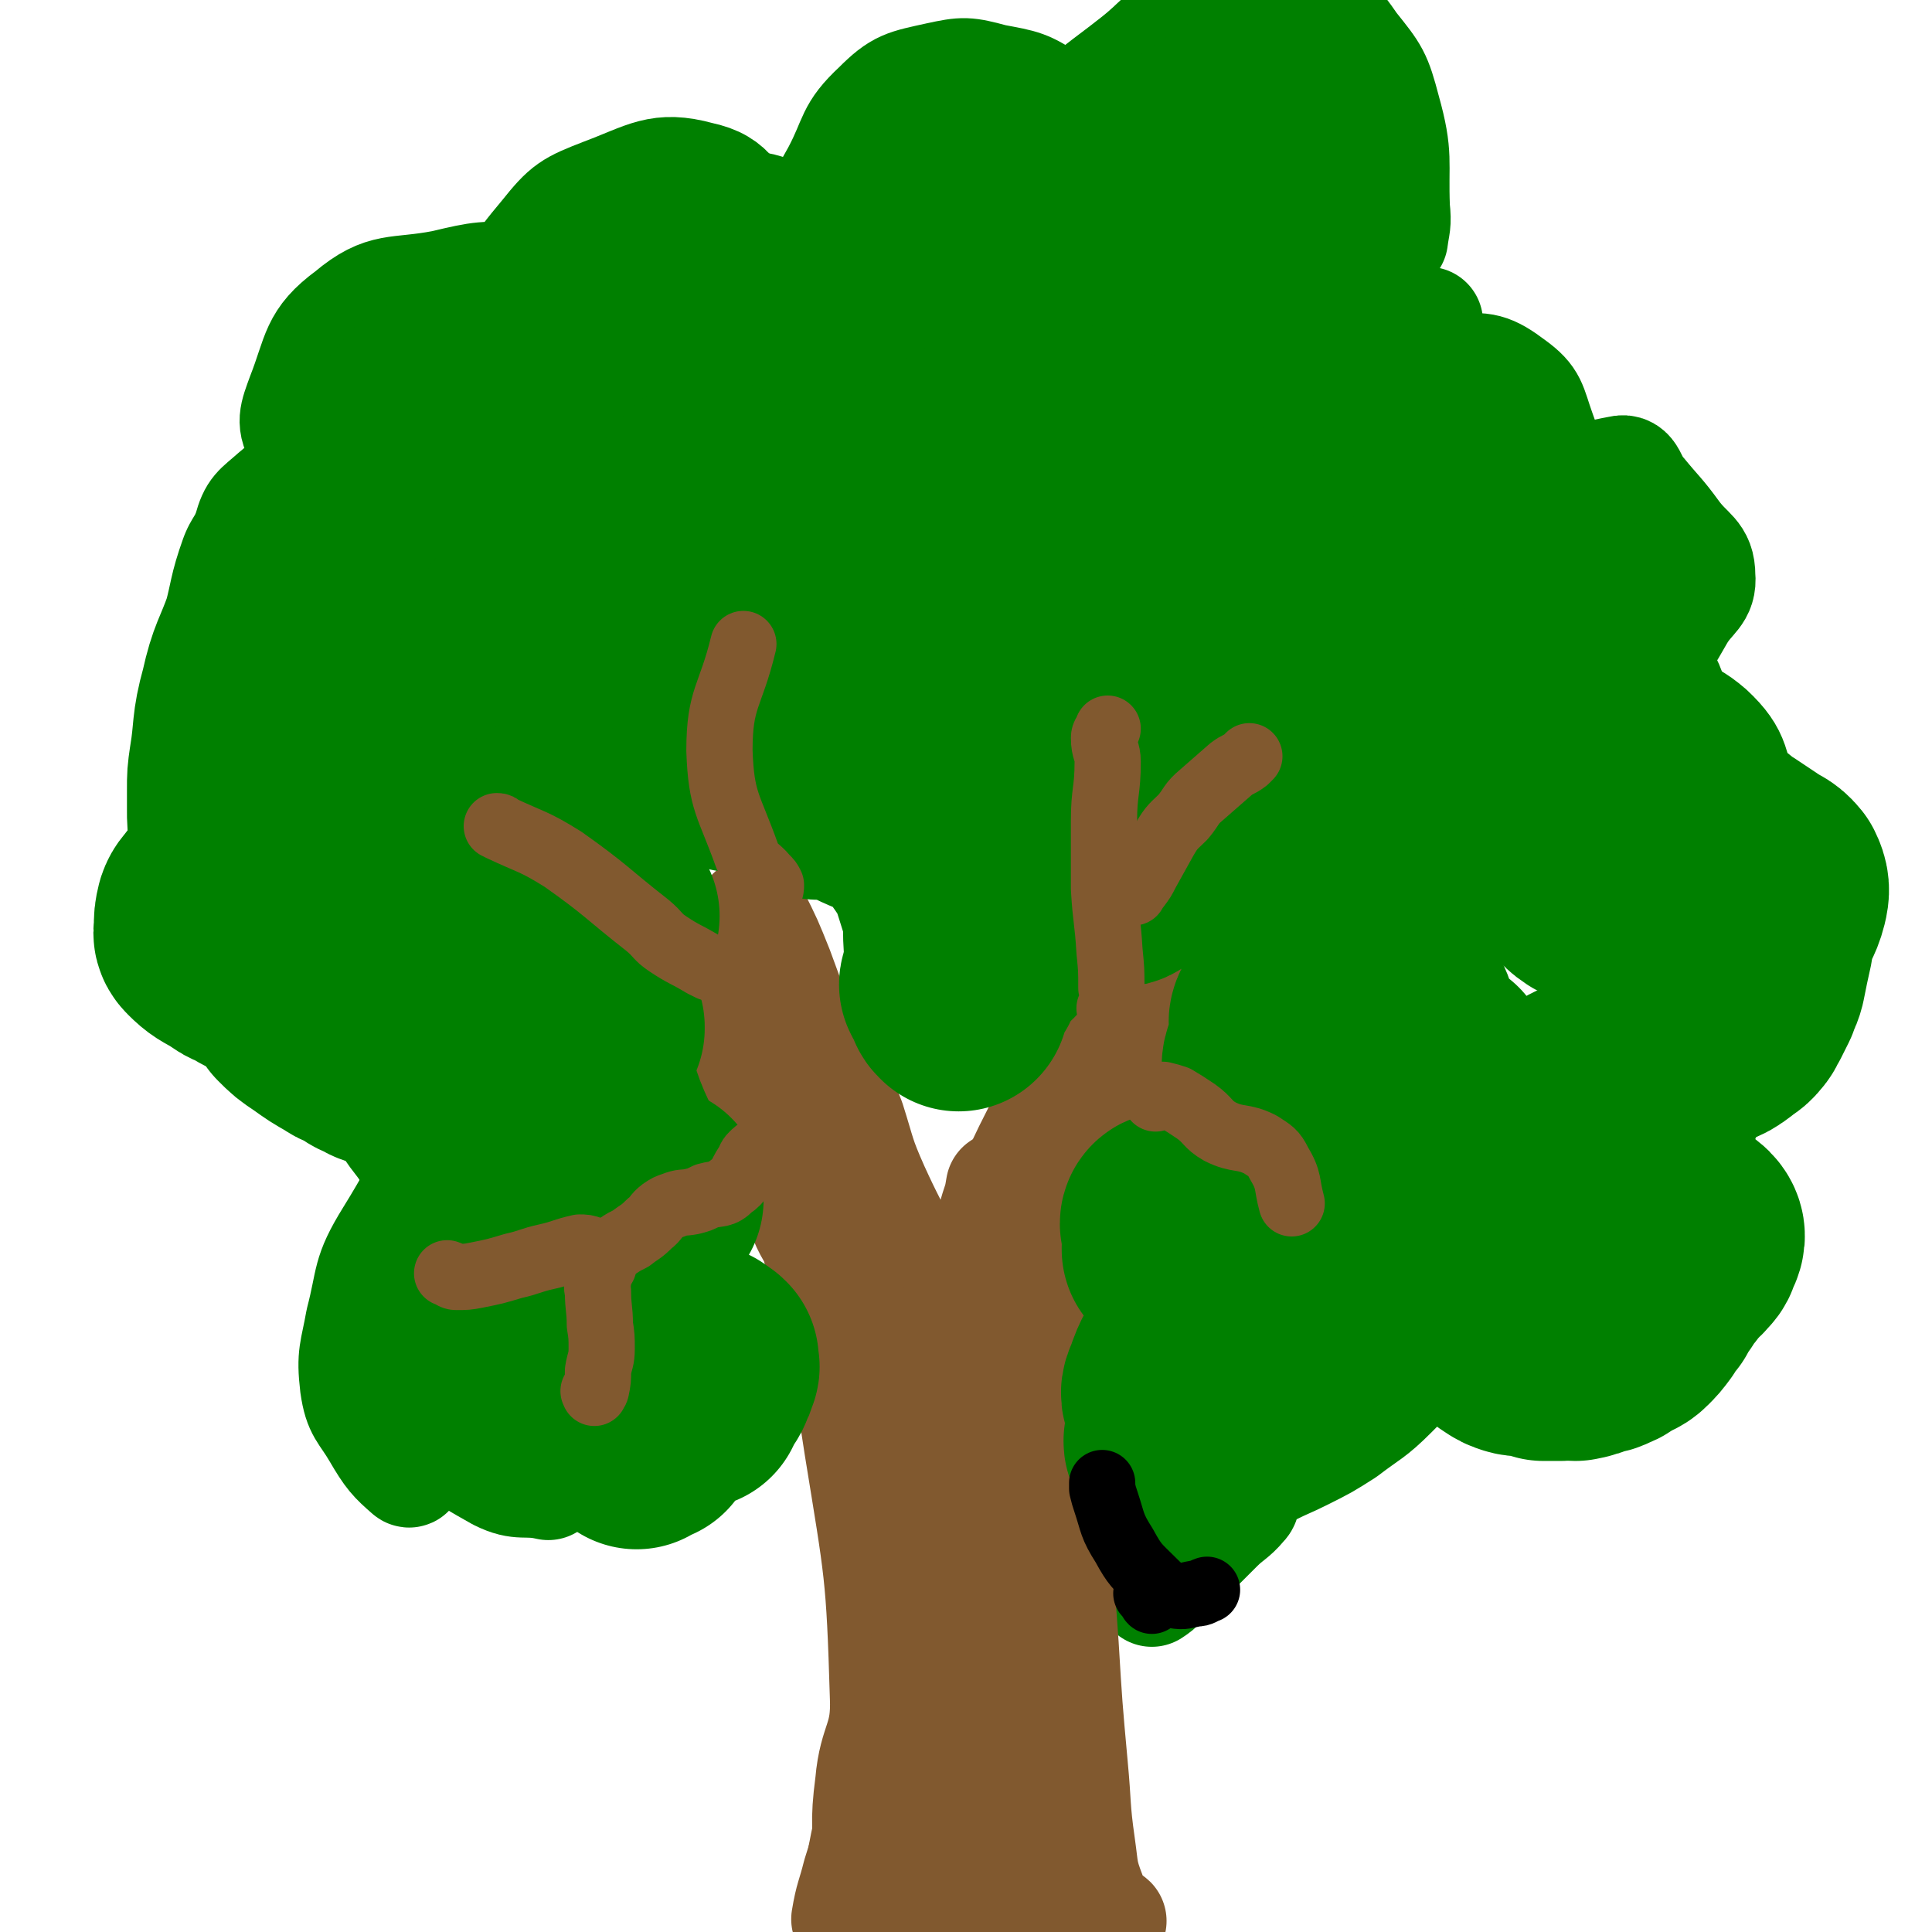
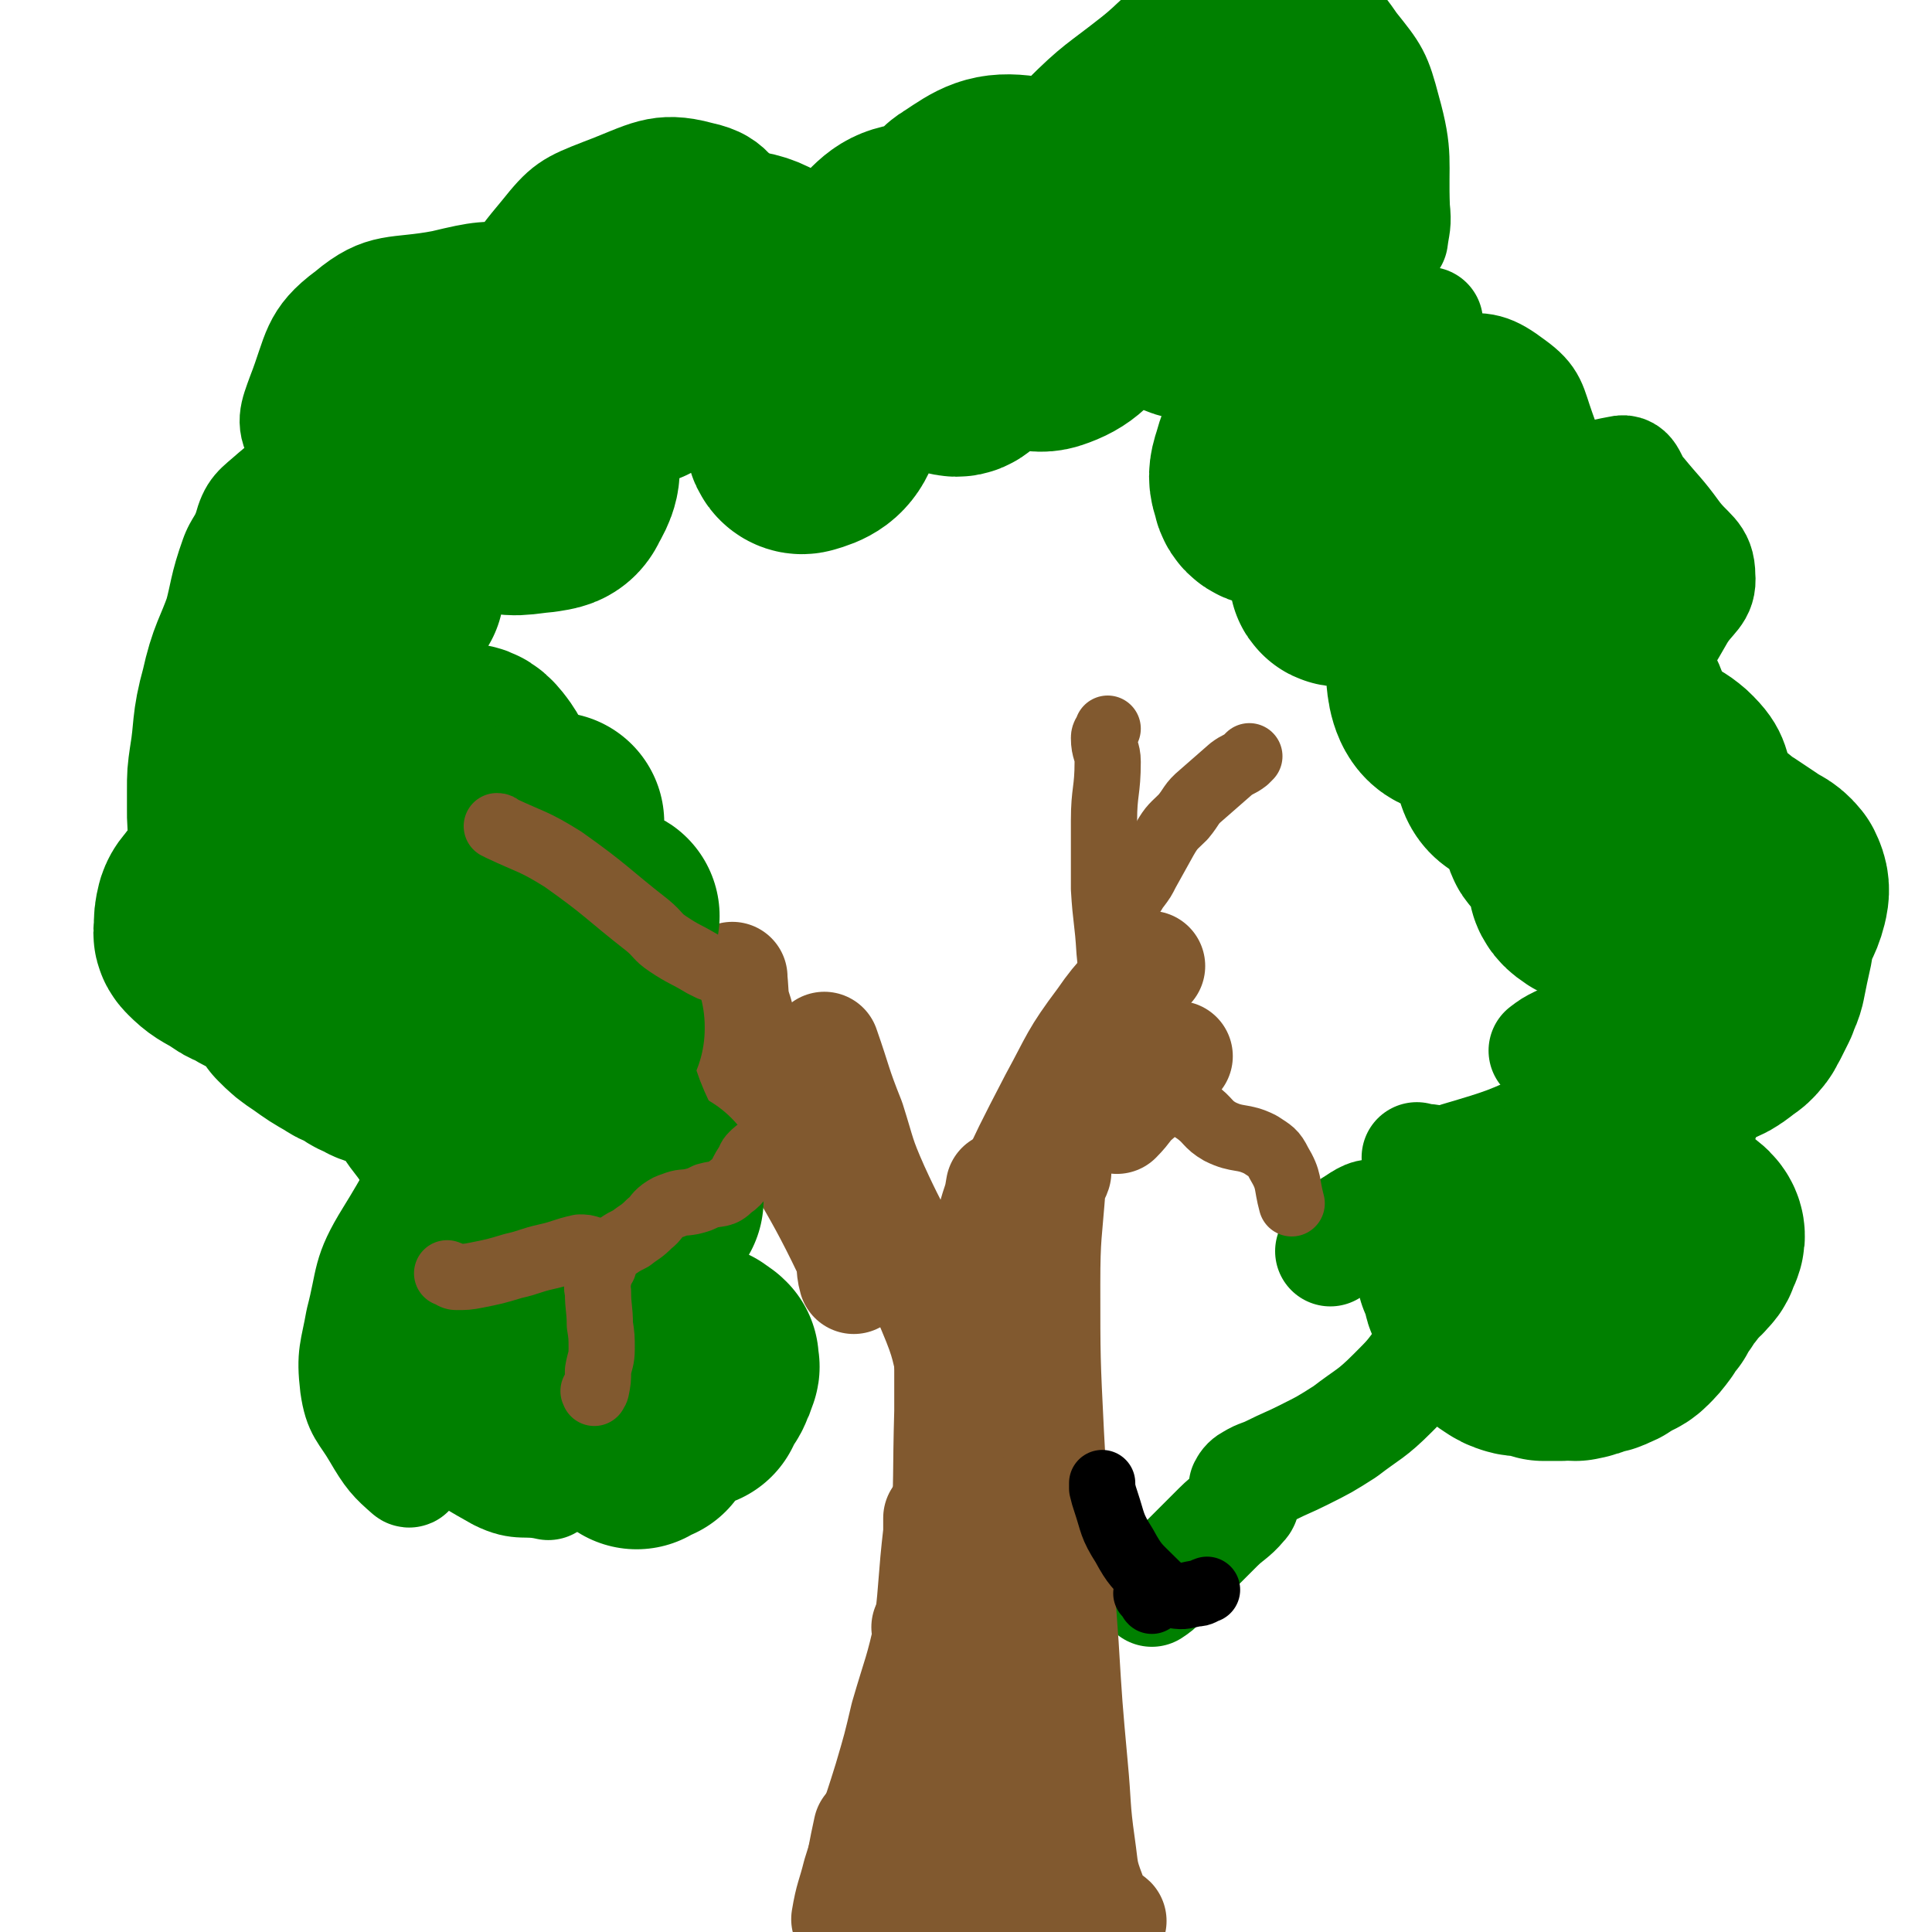
<svg xmlns="http://www.w3.org/2000/svg" viewBox="0 0 1050 1050" version="1.1">
  <g fill="none" stroke="#008000" stroke-width="60" stroke-linecap="round" stroke-linejoin="round">
    <path d="M337,721c0,0 0,0 0,0 -19,-9 -24,-3 -38,-17 -20,-19 -22,-21 -31,-48 -11,-34 -9,-37 -10,-74 -1,-28 2,-28 6,-57 1,-8 2,-8 4,-15 " />
    <path d="M296,604c0,0 0,0 0,0 -4,0 -4,0 -7,0 -18,-1 -18,1 -35,-3 -21,-4 -23,-3 -41,-13 -14,-9 -14,-11 -23,-25 -10,-16 -11,-17 -15,-35 -4,-21 -5,-22 -2,-43 3,-21 4,-23 15,-41 9,-15 10,-15 25,-25 10,-6 12,-4 24,-7 5,-1 5,-1 10,-2 " />
    <path d="M212,510c0,0 0,0 0,0 -2,0 -2,1 -4,1 -10,-2 -11,0 -20,-5 -15,-9 -19,-8 -26,-23 -16,-34 -19,-37 -22,-74 -1,-31 -2,-38 14,-63 12,-18 21,-16 42,-21 10,-3 12,1 21,7 7,4 9,6 11,14 1,6 -1,7 -3,13 -3,5 -3,6 -7,8 -9,5 -11,6 -21,6 -24,0 -29,4 -48,-6 -14,-7 -16,-12 -18,-28 -5,-24 -3,-27 4,-51 3,-11 5,-11 14,-19 17,-14 17,-18 36,-25 15,-4 18,-1 33,2 5,1 6,4 7,7 0,2 -2,3 -4,3 -14,3 -16,7 -29,3 -16,-5 -20,-7 -28,-20 -6,-9 -4,-13 0,-24 9,-23 7,-30 26,-44 19,-16 25,-11 51,-16 21,-5 22,-5 43,-4 7,0 9,2 13,6 2,2 0,4 -3,6 -4,6 -4,8 -11,10 -5,2 -13,3 -12,-1 5,-18 9,-25 25,-44 12,-15 14,-16 32,-23 24,-9 30,-15 52,-9 19,4 19,13 31,30 5,9 2,11 3,23 1,6 -1,6 -1,13 " />
-     <path d="M420,188c0,0 0,0 0,0 -1,-1 -1,-1 -2,-1 0,-4 0,-5 1,-8 4,-17 3,-18 10,-34 12,-26 12,-26 26,-51 10,-19 7,-22 22,-36 12,-12 15,-12 33,-16 14,-3 15,-3 30,1 16,3 18,3 31,12 14,11 15,12 24,27 9,16 9,17 14,35 3,11 1,11 2,23 " />
    <path d="M559,95c0,0 0,0 0,0 2,-3 1,-3 3,-6 8,-12 7,-14 17,-24 18,-18 19,-17 38,-32 14,-11 13,-14 29,-22 18,-8 19,-6 39,-8 13,-2 14,-3 26,2 14,6 15,7 24,20 12,15 13,16 18,35 7,25 4,27 5,53 1,9 0,9 -1,17 " />
    <path d="M776,175c0,0 0,0 0,0 0,2 -1,2 -1,4 -2,5 0,5 -3,9 -10,18 -11,18 -23,35 -9,13 -9,17 -18,26 -2,1 -4,-2 -4,-5 -1,-2 0,-3 1,-5 1,-1 1,-1 3,-2 11,-9 10,-11 23,-18 18,-11 19,-15 38,-18 14,-2 18,-1 30,8 11,8 10,11 15,25 5,14 6,15 5,30 -1,17 -2,18 -8,34 -4,13 -4,13 -12,25 -4,5 -5,7 -10,9 -3,0 -8,-2 -6,-5 10,-22 10,-27 29,-46 18,-17 23,-21 45,-25 7,-2 6,6 12,12 9,11 10,11 18,22 8,11 14,11 14,23 1,10 -5,11 -11,21 -8,14 -8,14 -18,27 -7,10 -8,10 -16,19 -5,5 -5,5 -11,10 0,1 0,1 0,1 1,0 1,-1 2,-2 2,-1 2,-1 4,-2 7,-2 7,-5 13,-4 21,4 27,1 42,14 15,14 13,20 18,40 2,10 1,12 -4,21 -13,19 -13,23 -33,34 -19,11 -24,11 -45,10 -11,-1 -19,-7 -18,-14 0,-8 9,-11 21,-16 9,-4 11,-4 22,-2 22,6 31,4 44,19 10,12 4,18 2,35 -2,11 -2,13 -10,21 -21,25 -22,25 -47,45 -15,12 -16,11 -34,19 -26,12 -26,12 -53,20 -8,3 -8,2 -16,1 -3,0 -3,0 -6,-1 " />
    <path d="M839,571c0,0 0,0 0,0 4,-3 4,-3 8,-5 18,-8 18,-14 37,-16 12,-2 14,2 24,9 11,7 15,8 19,21 4,14 3,17 -2,31 -5,15 -8,14 -18,26 -9,11 -10,10 -20,20 -6,6 -5,8 -11,13 -3,2 -4,2 -7,1 -1,0 -2,0 -2,-1 0,-1 1,-2 3,-2 2,1 6,2 5,5 -4,8 -6,11 -16,16 -16,8 -17,5 -35,9 -4,1 -4,1 -9,2 " />
    <path d="M380,604c0,0 0,0 0,0 -17,-2 -17,-2 -33,-4 -15,-1 -15,-2 -30,-1 -24,0 -30,-9 -48,4 -35,23 -34,32 -57,69 -13,21 -10,23 -16,46 -3,17 -5,18 -3,35 2,14 5,14 12,26 7,12 9,14 17,21 1,1 1,-2 2,-4 " />
    <path d="M233,731c0,0 0,0 0,0 -3,0 -4,-1 -5,1 -5,6 -7,7 -7,15 0,11 0,13 8,22 17,19 19,20 42,33 12,6 14,2 27,5 " />
    <path d="M723,680c0,0 0,0 0,0 1,-2 1,-2 2,-4 6,-6 5,-8 12,-12 6,-4 8,-5 15,-3 10,4 11,7 19,16 8,9 10,10 14,21 4,8 4,10 1,19 -3,11 -5,11 -12,20 -8,11 -8,11 -17,20 -12,12 -13,11 -26,21 -11,7 -11,7 -23,13 -8,4 -9,4 -17,8 -6,3 -6,2 -11,5 -2,1 -3,2 -4,4 0,0 0,0 0,1 1,1 0,1 0,3 0,1 1,1 0,2 0,2 1,2 -1,4 -5,6 -7,6 -13,12 -15,15 -15,15 -30,30 -3,3 -3,3 -6,5 " />
  </g>
  <g fill="none" stroke="#81592F" stroke-width="60" stroke-linecap="round" stroke-linejoin="round">
-     <path d="M428,642c0,0 0,0 0,0 0,0 1,0 1,1 4,9 4,10 8,19 4,10 6,9 8,19 13,52 14,52 22,105 11,68 12,69 14,136 1,24 -6,24 -8,47 -3,23 -1,23 -1,47 " />
    <path d="M574,637c0,0 0,0 0,0 -1,3 -2,3 -3,7 -2,27 -3,27 -3,54 0,40 0,41 2,81 3,57 4,57 8,115 2,33 2,33 5,66 2,21 1,22 4,43 2,14 1,14 6,27 2,7 4,7 8,12 1,2 2,1 3,2 " />
    <path d="M448,569c0,0 0,0 0,0 7,20 6,20 14,40 6,19 5,19 13,37 15,33 18,32 32,66 8,19 7,20 12,41 6,24 6,25 9,49 1,4 -1,4 -2,8 " />
    <path d="M518,800c0,0 0,0 0,0 0,0 0,0 0,-1 0,-2 -1,-2 0,-5 0,-7 0,-7 1,-13 3,-28 2,-28 7,-56 4,-23 4,-23 9,-47 3,-11 3,-11 6,-21 2,-6 2,-6 3,-12 " />
    <path d="M541,708c0,0 0,0 0,0 0,10 0,10 -1,20 -3,32 -3,32 -7,63 -4,29 -6,29 -9,58 -3,21 -3,21 -4,43 -1,16 -1,16 0,32 0,8 0,8 1,15 0,2 0,2 1,3 " />
    <path d="M516,728c0,0 0,0 0,0 0,2 0,2 0,5 0,17 0,17 0,34 -1,35 0,35 -2,71 -1,31 0,31 -3,62 -2,25 -3,25 -7,49 -3,20 -4,20 -7,40 -2,10 -3,13 -3,21 0,1 1,-1 3,-2 " />
    <path d="M510,825c0,0 0,0 0,0 0,4 0,4 0,8 -3,26 -2,26 -5,52 -4,29 -3,29 -9,57 -4,20 -5,20 -10,41 -4,14 -4,14 -9,29 -2,7 -3,7 -5,13 -1,2 -2,3 -3,4 0,0 0,0 -1,-1 0,-3 -1,-3 -1,-6 2,-14 2,-14 5,-28 " />
    <path d="M504,885c0,0 0,0 0,0 0,0 -1,-1 0,-1 0,0 1,1 1,2 -5,23 -6,23 -13,47 -4,17 -4,17 -9,34 -8,26 -9,26 -17,52 -3,12 -4,12 -6,24 0,1 2,1 2,1 4,-8 3,-9 7,-18 16,-47 16,-47 32,-93 5,-13 5,-16 10,-25 1,-2 2,2 2,4 -3,18 -5,18 -9,35 -7,28 -6,29 -14,56 -1,7 -4,9 -5,12 0,2 2,-1 4,-2 4,-4 5,-3 8,-8 13,-25 12,-26 24,-53 3,-8 7,-20 7,-16 1,7 -2,18 -6,37 -5,29 -8,29 -12,58 -1,4 1,10 2,8 4,-3 5,-9 9,-18 11,-35 9,-35 21,-70 3,-7 7,-13 9,-13 1,-1 0,6 -2,13 -8,31 -11,31 -19,62 -3,14 -4,17 -3,28 0,3 5,2 6,0 9,-12 8,-14 15,-28 9,-20 7,-21 17,-40 3,-6 8,-13 8,-10 1,7 -2,14 -6,28 -5,22 -10,25 -13,44 0,3 4,2 6,0 8,-9 7,-11 15,-23 4,-7 5,-11 9,-13 2,-1 1,3 1,7 0,8 -2,8 -1,16 0,9 -1,10 2,18 1,2 3,1 5,3 " />
-     <path d="M408,499c0,0 0,0 0,0 0,-1 1,-1 1,-2 0,0 -1,-1 0,-1 0,1 1,1 1,2 7,14 7,14 13,29 18,50 21,50 34,102 8,29 1,31 8,61 3,12 7,11 12,22 2,5 2,5 4,11 " />
    <path d="M398,531c0,0 0,0 0,0 0,0 0,0 0,1 1,10 0,10 3,19 6,21 5,22 15,42 20,45 24,43 45,87 3,7 1,8 3,15 " />
    <path d="M519,711c0,0 0,0 0,0 0,-1 0,-1 1,-2 3,-8 3,-8 6,-16 10,-20 10,-20 20,-40 13,-28 13,-28 27,-55 12,-22 11,-23 26,-43 11,-16 13,-15 26,-30 " />
    <path d="M607,608c0,0 0,0 0,0 6,-6 5,-7 11,-12 10,-11 11,-11 22,-22 " />
  </g>
  <g fill="none" stroke="#008000" stroke-width="120" stroke-linecap="round" stroke-linejoin="round">
    <path d="M346,782c0,0 0,0 0,0 0,-1 -1,-1 0,-1 0,-1 0,-1 1,-1 0,-1 0,0 1,0 0,-1 0,-1 1,-2 0,0 0,0 1,1 0,0 0,0 1,0 0,0 1,0 1,0 -1,-1 -1,-2 -2,-2 -2,-2 -2,-2 -4,-3 -1,-1 -1,-1 -3,-2 -2,-2 -1,-2 -4,-4 -5,-4 -5,-3 -10,-7 -10,-8 -9,-8 -19,-16 -6,-4 -7,-3 -12,-9 -8,-8 -10,-7 -15,-18 -4,-8 -3,-9 -3,-19 -1,-5 0,-5 1,-10 2,-7 3,-6 6,-13 1,-3 1,-3 2,-5 1,-2 1,-2 1,-4 0,-1 0,-1 0,-3 0,-1 0,-2 0,-2 -1,0 -1,1 -1,2 -2,1 -2,1 -3,2 -3,4 -4,3 -7,7 -6,10 -6,11 -11,21 -4,10 -4,10 -7,20 -1,4 -1,4 0,9 0,6 0,6 2,12 1,2 2,1 3,3 1,2 0,3 2,4 3,2 4,2 8,3 5,1 5,0 9,2 7,1 7,2 13,4 4,1 4,1 8,3 7,4 7,4 14,8 4,2 4,2 8,5 3,1 3,2 6,3 3,0 3,0 6,0 1,-1 1,0 2,-1 3,0 3,0 6,-2 3,-1 3,-2 6,-4 1,0 1,0 3,-1 3,0 3,0 6,0 3,-1 3,0 6,0 2,0 2,0 3,0 2,-1 2,-1 4,-2 0,0 0,0 1,0 0,-1 0,-1 1,-2 0,-1 0,-1 1,-2 0,-1 0,-1 1,-2 1,-2 2,-2 3,-5 1,-2 1,-2 2,-5 0,-1 1,-1 0,-2 0,-1 0,-1 0,-3 -1,-1 -1,-1 -3,-2 0,0 0,0 -1,-1 0,0 0,0 -1,0 -1,-1 -1,0 -1,0 -1,0 -1,0 -2,0 -1,0 -1,0 -2,0 0,0 0,-1 0,0 -1,0 0,1 0,1 -1,0 -1,-1 -2,-2 -1,-1 -1,-1 -2,-2 -4,-3 -4,-3 -8,-7 -3,-3 -4,-3 -6,-7 -7,-8 -8,-8 -12,-17 -3,-9 -2,-10 -1,-20 0,-5 0,-5 2,-11 0,-3 1,-3 2,-5 1,-2 1,-2 2,-4 1,-3 1,-3 3,-7 1,-2 1,-2 2,-4 0,0 0,-1 0,-1 0,0 0,1 0,2 -1,1 -1,0 -2,1 0,0 0,0 0,1 -1,0 -1,0 -1,1 -1,0 0,0 0,1 -1,0 -1,0 -1,1 -1,1 -1,1 -1,2 -1,1 -1,1 -1,3 -1,1 -1,1 -1,2 -1,1 0,1 0,3 0,0 0,0 0,0 0,0 0,1 0,1 -1,0 -1,-1 -1,-1 -1,-1 -2,0 -3,0 -4,-2 -4,-3 -8,-5 -2,-1 -2,-1 -5,-2 -13,-5 -13,-5 -26,-10 -11,-4 -12,-2 -22,-8 -14,-8 -14,-9 -26,-20 -7,-7 -7,-7 -13,-16 -5,-7 -6,-7 -10,-15 -2,-7 -2,-7 -3,-14 0,-5 -1,-6 1,-11 1,-3 2,-3 4,-5 2,-2 3,-1 5,-2 2,0 2,1 3,1 2,-1 2,-2 3,-1 2,1 3,2 4,4 2,4 2,4 2,8 0,4 0,4 -1,7 -1,1 -2,1 -3,2 0,1 0,1 0,2 -1,1 -1,1 -2,2 -1,0 -1,0 -1,1 -1,0 -1,0 -2,0 -3,-1 -3,-1 -6,-2 -2,0 -2,-1 -4,-2 -5,-1 -5,-1 -10,-3 -8,-2 -8,-1 -15,-4 -3,0 -3,0 -6,-2 -6,-2 -5,-3 -11,-6 -3,-1 -3,-1 -6,-3 -7,-4 -7,-4 -14,-9 -6,-4 -6,-4 -11,-9 -2,-3 -1,-3 -4,-6 -5,-5 -5,-5 -11,-9 -6,-4 -6,-3 -12,-7 -5,-2 -5,-2 -9,-5 -7,-4 -8,-4 -13,-9 -2,-2 -1,-2 -1,-5 0,-4 0,-5 1,-9 1,-3 2,-3 4,-6 3,-3 3,-2 6,-5 1,0 1,-1 2,-1 2,-2 2,-2 4,-2 1,-1 1,0 1,1 0,0 0,1 0,1 0,0 0,0 1,0 0,0 1,0 1,0 1,-1 1,-1 1,-2 0,-2 0,-2 0,-4 0,-1 -1,-1 -1,-2 -1,-1 0,-1 0,-3 0,-2 0,-2 0,-5 0,-3 0,-3 0,-6 0,-5 -1,-5 -1,-9 -1,-6 -1,-6 -1,-12 0,-5 0,-5 0,-11 0,-7 0,-7 1,-14 3,-18 1,-19 6,-37 4,-18 6,-18 12,-35 4,-15 3,-16 8,-30 3,-5 3,-5 7,-10 5,-5 5,-9 12,-10 6,-2 7,1 14,4 7,5 7,6 13,12 3,3 3,3 5,5 3,3 2,3 5,5 1,1 2,1 2,1 0,0 -1,0 -1,0 -1,0 -1,0 -1,0 -1,-1 0,-1 0,-1 -1,-1 -2,-1 -2,-1 -1,-1 -1,-2 -1,-3 -1,0 -1,0 -1,0 -1,-1 -1,-1 -1,-2 -1,-2 -1,-2 0,-4 0,-1 0,-1 1,-3 1,-2 1,-2 1,-4 0,-2 0,-2 0,-4 -1,-2 -1,-4 -3,-3 -6,3 -8,4 -12,12 -8,17 -9,18 -11,37 -3,31 -6,33 1,63 5,19 9,20 22,35 5,5 7,6 15,6 14,-1 15,-3 28,-9 6,-2 6,-3 10,-7 3,-3 4,-3 4,-6 1,-5 0,-7 -3,-11 -3,-4 -5,-6 -9,-5 -4,0 -7,1 -8,6 -9,23 -11,24 -12,48 0,13 2,19 10,26 5,4 9,0 16,-4 5,-3 5,-4 8,-9 4,-9 3,-10 7,-19 1,-2 1,-4 1,-3 -2,1 -2,6 -6,6 -4,1 -6,0 -10,-4 -10,-8 -11,-9 -18,-20 -15,-26 -16,-26 -26,-54 -9,-23 -8,-24 -11,-49 -1,-12 -1,-12 2,-24 6,-26 6,-27 17,-51 6,-12 7,-11 17,-20 8,-7 8,-9 18,-12 14,-4 18,-7 31,-2 13,5 15,10 21,23 3,8 1,12 -3,19 -2,5 -5,5 -11,6 -12,1 -14,3 -26,-1 -14,-5 -14,-7 -25,-17 -9,-9 -10,-10 -16,-20 -1,-3 0,-4 2,-7 3,-5 3,-5 8,-8 13,-8 13,-11 28,-14 8,-2 11,-1 17,4 5,5 4,8 4,15 -1,7 -3,7 -7,13 -1,3 -4,8 -3,6 1,-7 0,-14 8,-24 18,-23 22,-21 44,-43 4,-3 3,-5 8,-7 5,-1 9,-3 12,1 6,6 5,9 6,18 0,6 -1,7 -4,12 -1,2 -3,4 -4,3 -3,-3 -5,-6 -4,-11 4,-18 1,-23 13,-35 14,-14 20,-17 39,-17 21,0 22,7 41,17 9,5 10,6 16,13 4,7 5,8 5,16 1,20 3,23 -4,41 -3,9 -8,11 -15,13 -3,1 -5,-2 -5,-6 0,-19 -3,-22 5,-39 15,-31 18,-33 42,-58 9,-10 11,-11 24,-12 14,-1 19,0 30,8 6,4 4,8 4,16 1,10 0,10 -2,19 -1,9 0,9 -4,16 -5,8 -7,15 -12,14 -7,-1 -11,-8 -11,-18 -1,-27 2,-29 9,-57 2,-8 1,-10 8,-14 12,-8 16,-11 30,-9 17,2 21,5 34,18 9,11 8,15 10,29 0,9 -1,10 -6,17 -10,12 -12,16 -24,20 -6,2 -14,-2 -13,-9 2,-19 7,-24 20,-42 10,-12 11,-13 25,-19 22,-10 24,-10 47,-12 12,-1 13,1 23,5 9,4 14,3 16,10 3,15 3,22 -5,35 -8,13 -15,17 -29,16 -10,0 -17,-5 -18,-17 -4,-20 2,-23 7,-46 3,-10 3,-11 9,-20 7,-9 7,-11 16,-16 13,-8 15,-10 28,-10 9,0 12,3 16,10 5,8 3,11 2,21 -3,25 -3,26 -9,50 -4,17 -4,18 -11,33 -3,5 -5,4 -10,6 -2,0 -3,-1 -3,-2 0,-3 0,-5 3,-7 5,-2 8,-5 14,-2 17,13 23,15 30,35 7,19 4,24 -1,45 -2,9 -5,9 -13,14 -10,6 -12,6 -22,7 -3,0 -5,-2 -5,-5 -2,-5 -2,-7 0,-13 2,-7 2,-8 8,-12 14,-12 15,-17 32,-19 14,-2 20,0 29,10 10,11 7,16 8,32 1,9 0,9 -3,18 -3,9 -3,9 -9,17 -4,6 -4,7 -11,11 -5,3 -13,6 -12,3 0,-5 4,-12 14,-19 21,-17 22,-23 46,-28 14,-4 19,1 30,10 7,6 5,10 6,19 2,13 1,14 -1,27 -5,24 -2,26 -13,47 -5,11 -10,15 -19,15 -6,1 -9,-5 -10,-13 -1,-7 2,-8 6,-16 4,-8 3,-10 11,-16 15,-10 18,-16 33,-14 16,1 22,6 29,21 7,16 2,20 -1,40 -2,10 -3,10 -9,19 -4,8 -4,9 -11,13 -7,5 -11,8 -17,6 -4,-2 -5,-7 -3,-13 3,-11 5,-12 13,-20 12,-11 16,-20 29,-19 12,1 18,9 21,23 5,18 0,22 -6,41 -2,8 -3,8 -9,14 -4,4 -5,5 -10,7 -5,1 -6,1 -10,-1 -3,-1 -3,-3 -3,-6 1,-3 2,-4 5,-5 11,-3 13,-6 24,-4 10,2 11,4 18,12 3,3 2,5 1,9 -4,10 -5,11 -12,19 -3,4 -4,3 -9,4 -4,1 -5,2 -8,1 -3,-2 -6,-4 -5,-8 3,-14 3,-18 13,-29 7,-8 10,-6 20,-9 4,0 4,0 7,2 4,2 4,3 7,7 2,3 3,3 3,6 1,2 -1,3 -1,4 1,1 2,1 4,1 2,0 2,0 4,-1 7,-1 7,-4 13,-4 7,1 7,4 14,8 6,4 6,4 12,8 5,4 7,3 11,8 2,4 2,6 1,10 -2,8 -4,8 -6,16 -2,4 -1,4 -2,9 -2,9 -2,9 -4,19 -1,4 -2,4 -3,8 -2,4 -2,4 -4,8 -2,2 -1,3 -3,5 -3,4 -4,3 -7,6 -4,3 -4,3 -9,5 -3,2 -4,1 -7,3 -1,0 -1,1 -2,2 -1,0 -2,0 -3,1 -1,0 -2,0 -1,0 0,-1 3,-2 2,-1 -2,1 -4,2 -7,5 -2,1 -2,2 -4,3 -1,1 -1,0 -2,1 " />
    <path d="M797,690c0,0 0,0 0,0 1,0 1,-1 1,0 1,0 0,0 0,1 0,0 0,0 0,1 1,1 1,1 1,2 1,1 1,1 1,3 1,2 0,3 1,5 2,3 2,3 4,6 2,5 1,6 4,11 1,3 1,3 4,5 2,2 2,2 5,4 3,2 3,2 6,3 3,1 4,0 7,1 4,0 4,1 8,2 5,0 5,0 9,0 4,-1 4,0 8,0 5,-1 5,-1 9,-3 4,-1 4,0 7,-2 4,-1 3,-2 7,-4 3,-2 4,-1 7,-4 3,-3 3,-3 6,-7 2,-4 2,-4 5,-7 2,-4 2,-4 5,-8 2,-4 2,-4 5,-7 2,-3 2,-3 5,-6 1,-2 1,-1 3,-3 2,-3 3,-2 4,-6 2,-4 3,-6 0,-9 -8,-7 -12,-4 -21,-11 -8,-7 -7,-9 -13,-18 -2,-4 -2,-4 -4,-8 -2,-4 -3,-3 -5,-7 -1,-1 -1,-1 -2,-2 " />
-     <path d="M783,579c0,0 0,0 0,0 -1,1 -2,1 -3,3 -7,10 -6,10 -12,21 -7,13 -8,13 -15,26 -4,10 -4,10 -8,20 -2,6 -2,6 -2,11 0,2 0,4 1,4 4,1 5,1 9,0 3,-2 4,-2 5,-5 1,-6 2,-9 -2,-13 -4,-5 -7,-5 -14,-6 -11,-2 -12,-2 -21,1 -11,3 -12,4 -21,11 -7,6 -7,7 -12,14 -3,4 -2,5 -4,9 -1,2 -2,2 -2,4 0,2 0,3 0,4 1,0 1,-1 1,-1 0,-1 0,-1 -1,-2 -1,0 -1,0 -2,1 -5,1 -5,1 -9,2 -9,1 -9,3 -18,2 -6,-1 -5,-4 -11,-6 -2,-1 -3,0 -5,0 0,-1 0,-1 0,-1 1,-1 1,0 2,0 1,-1 1,-1 3,-3 0,0 0,-1 1,-2 0,-1 0,-1 1,-3 0,-1 0,-2 -1,-3 0,-1 -1,-1 -2,-2 0,0 0,0 -1,0 -1,-1 -1,-1 -3,-1 0,0 -1,0 -1,1 1,0 2,0 3,1 2,1 2,1 4,3 1,1 1,1 3,3 1,1 1,1 3,3 0,1 0,1 1,2 1,2 0,3 2,4 4,3 4,3 9,5 7,3 7,3 14,5 7,3 7,3 14,6 3,1 5,0 6,2 0,1 -2,2 -4,4 -13,9 -14,8 -26,17 -7,5 -8,4 -14,11 -8,10 -9,10 -13,22 -2,4 -2,5 1,9 2,5 3,7 8,8 6,1 7,-1 12,-3 13,-6 13,-6 25,-14 4,-2 4,-2 5,-6 2,-4 2,-5 1,-8 0,-1 -1,0 -3,1 -4,1 -5,0 -9,3 -16,12 -17,12 -32,25 -4,3 -4,3 -6,7 -2,4 -1,4 -2,8 0,1 0,1 1,2 0,0 1,-1 2,-2 2,-2 2,-2 4,-4 1,-1 0,-1 2,-1 1,-1 1,0 3,0 1,0 1,-1 2,0 0,0 0,0 -1,1 -1,1 -1,0 -2,2 -1,2 -1,2 -2,4 0,0 0,0 -1,1 0,0 0,0 -1,0 0,-1 0,-1 -1,-2 0,0 0,0 -1,-1 0,0 0,1 -1,0 0,0 -1,-1 0,-2 10,-10 12,-8 22,-19 18,-21 19,-21 33,-45 9,-12 7,-14 13,-27 13,-28 17,-27 27,-56 4,-11 0,-12 2,-24 1,-6 2,-6 4,-12 1,-4 1,-4 3,-7 2,-4 2,-4 5,-7 5,-5 7,-4 10,-10 4,-9 6,-12 3,-21 -3,-9 -7,-10 -16,-15 -6,-4 -7,-2 -14,-2 -10,1 -10,1 -18,5 -11,5 -13,5 -20,12 -2,3 0,5 0,9 1,3 1,4 3,5 3,1 5,1 8,-1 2,-1 4,-3 3,-5 0,-2 -2,-2 -4,-3 -3,0 -3,1 -5,3 -5,6 -6,6 -8,13 -2,4 -2,5 -1,9 1,1 2,1 4,1 4,-1 5,-1 8,-3 6,-4 6,-4 11,-9 3,-2 4,-2 5,-5 2,-11 2,-12 1,-23 0,-9 0,-9 -4,-18 -6,-16 -6,-17 -16,-31 -8,-11 -9,-10 -19,-19 -9,-8 -9,-9 -20,-14 -7,-3 -8,-1 -16,-2 -4,0 -4,0 -9,0 -4,-1 -4,-2 -8,0 -5,2 -5,2 -9,6 -4,4 -4,5 -8,8 -2,2 -3,3 -5,2 -6,-3 -5,-6 -11,-8 -10,-4 -11,-5 -22,-5 -6,-1 -7,0 -11,4 -11,10 -11,11 -19,23 -5,7 -5,8 -7,16 -1,2 0,3 2,5 0,1 1,0 2,0 0,-1 1,-2 0,-1 -2,2 -3,3 -7,6 -2,2 -2,2 -4,4 -2,3 -1,4 -3,7 0,0 0,0 0,1 1,1 1,1 0,2 0,1 -1,0 -2,1 -1,1 -1,1 -2,3 -1,3 -1,4 -3,7 0,1 -1,1 0,2 0,0 1,1 1,1 0,-2 -1,-3 -2,-5 0,0 0,0 -1,-1 -1,-1 -1,-1 -2,-3 0,0 0,-1 1,-2 0,0 -1,0 0,-1 1,-3 2,-3 3,-6 1,-4 0,-4 -1,-7 -2,-16 1,-17 -4,-32 -5,-16 -5,-17 -15,-31 -4,-7 -5,-7 -12,-12 -9,-6 -10,-5 -20,-10 -9,-4 -9,-4 -18,-7 -2,0 -2,1 -4,2 0,0 -2,0 -1,0 3,-3 6,-2 9,-6 3,-2 3,-3 3,-6 -1,-9 1,-13 -4,-18 -6,-6 -10,-5 -19,-4 -14,3 -15,5 -27,12 -5,2 -4,4 -8,7 0,0 0,0 0,-1 0,-5 1,-5 1,-10 -2,-10 0,-13 -6,-20 -7,-6 -11,-7 -21,-5 -12,2 -14,4 -24,13 -9,8 -7,10 -12,21 -2,4 -1,4 -1,8 0,4 -1,8 1,8 2,0 6,-2 7,-7 7,-26 11,-29 8,-55 -2,-18 -7,-19 -19,-32 -3,-4 -6,-4 -11,-4 -18,3 -22,1 -36,10 -8,5 -7,9 -9,18 0,3 2,5 5,4 16,-1 21,2 33,-8 23,-20 19,-27 38,-52 7,-9 8,-9 16,-18 8,-9 8,-11 16,-19 1,-1 2,0 3,1 2,1 1,2 3,4 9,12 7,18 19,24 14,7 18,8 33,2 47,-20 44,-29 90,-55 11,-6 12,-11 24,-10 24,4 30,5 48,21 12,10 8,14 12,30 4,14 4,14 4,29 0,11 1,12 -3,22 -3,7 -3,9 -11,12 -22,10 -24,14 -49,15 -25,0 -33,2 -50,-11 -11,-9 -11,-20 -6,-34 5,-12 12,-10 26,-17 18,-9 18,-9 38,-14 18,-6 18,-8 37,-7 28,1 30,1 57,10 11,4 18,5 19,16 2,16 -3,21 -13,37 -7,11 -10,9 -21,16 -7,4 -8,4 -16,6 -2,0 -5,0 -4,-1 1,-3 2,-7 7,-8 34,-7 36,-12 71,-10 22,2 29,4 42,19 9,11 2,17 0,34 -1,10 -3,10 -7,20 -2,8 -7,8 -7,16 1,8 3,9 8,17 1,2 1,3 4,4 7,1 7,1 15,1 11,0 11,1 22,-1 10,-1 10,-4 20,-6 3,0 4,1 6,2 2,1 2,1 4,2 1,1 0,2 1,3 2,1 2,1 4,2 " />
    <path d="M301,447c0,0 0,0 0,0 -2,0 -2,0 -4,1 -6,6 -6,6 -10,13 -4,7 -4,8 -6,16 -2,6 -2,7 -2,14 1,4 1,5 4,9 3,3 4,3 7,3 7,1 7,0 14,0 7,-1 7,0 13,-1 5,-1 5,-1 9,-3 1,0 1,-1 2,-2 1,0 4,1 3,1 -2,0 -4,0 -8,0 " />
    <path d="M323,558c0,0 0,0 0,0 0,0 0,0 0,1 " />
  </g>
  <g fill="none" stroke="#81592F" stroke-width="36" stroke-linecap="round" stroke-linejoin="round">
    <path d="M270,449c0,0 0,0 0,0 1,0 1,0 2,1 17,8 18,7 34,17 24,17 23,18 46,36 6,5 5,6 11,10 9,6 9,5 19,11 2,1 2,1 4,2 " />
    <path d="M603,548c0,0 0,0 0,0 1,-2 1,-2 1,-3 1,-4 1,-4 0,-8 0,-10 0,-10 -1,-20 -1,-17 -2,-17 -3,-34 0,-18 0,-18 0,-37 0,-16 2,-16 2,-32 0,-6 -2,-6 -2,-13 0,-2 1,-2 2,-5 " />
    <path d="M616,485c0,0 0,0 0,0 1,-2 1,-2 2,-3 3,-4 3,-4 5,-8 5,-9 5,-9 10,-18 4,-7 5,-7 10,-12 5,-6 4,-7 10,-12 8,-7 8,-7 16,-14 4,-3 4,-2 8,-5 1,-1 1,-1 2,-2 " />
    <path d="M628,597c0,0 0,0 0,0 2,-1 2,-1 3,-1 1,0 0,-1 1,-1 4,1 4,1 7,2 5,3 5,3 11,7 7,5 6,7 13,11 10,5 12,2 22,7 6,4 7,4 10,10 6,10 4,11 7,22 " />
    <path d="M421,622c0,0 0,0 0,0 -2,0 -2,-1 -3,0 -1,0 -1,0 -2,1 -2,1 -2,1 -3,2 -2,1 -2,1 -4,3 -2,2 -1,2 -3,5 -4,6 -3,8 -9,12 -5,5 -6,3 -13,5 -4,2 -4,2 -8,3 -5,1 -5,0 -10,2 -3,1 -3,1 -6,3 -4,3 -3,4 -7,7 -5,5 -5,4 -10,8 -4,2 -4,2 -7,4 -3,2 -3,2 -7,3 -1,1 -2,0 -2,0 -1,1 0,1 0,3 " />
    <path d="M325,692c0,0 0,0 0,0 0,0 0,0 0,1 0,1 0,1 0,3 0,3 -1,3 0,6 0,9 1,9 1,18 1,6 1,7 1,13 0,6 -1,6 -2,12 0,5 0,5 -1,10 0,1 -1,0 -1,1 -1,0 0,0 0,1 " />
    <path d="M328,688c0,0 0,0 0,0 -1,-1 -1,-1 -1,-1 -1,-1 -1,-2 -1,-3 -1,-1 0,-2 -1,-3 -2,-1 -2,-1 -4,-2 -3,-1 -3,-1 -6,-1 -9,2 -9,3 -18,5 -9,2 -9,3 -18,5 -10,3 -10,3 -20,5 -5,1 -6,1 -11,1 -2,0 -2,-1 -5,-2 " />
-     <path d="M411,490c0,0 0,0 0,0 0,-1 0,-1 1,-2 1,0 2,0 3,0 2,-2 2,-2 3,-4 1,-1 1,-1 1,-3 -1,-2 -1,-2 -3,-4 -5,-6 -7,-5 -10,-12 -10,-28 -14,-29 -15,-57 0,-29 6,-29 13,-58 " />
  </g>
  <g fill="none" stroke="#000000" stroke-width="36" stroke-linecap="round" stroke-linejoin="round">
    <path d="M623,866c0,0 0,0 0,0 1,1 1,1 2,2 1,1 0,1 1,2 " />
    <path d="M599,806c0,0 0,0 0,0 0,2 0,2 0,3 1,4 1,4 2,7 4,12 3,13 10,24 6,11 7,11 15,19 5,5 6,6 12,8 6,1 6,0 12,-1 3,0 3,-1 6,-2 " />
  </g>
</svg>